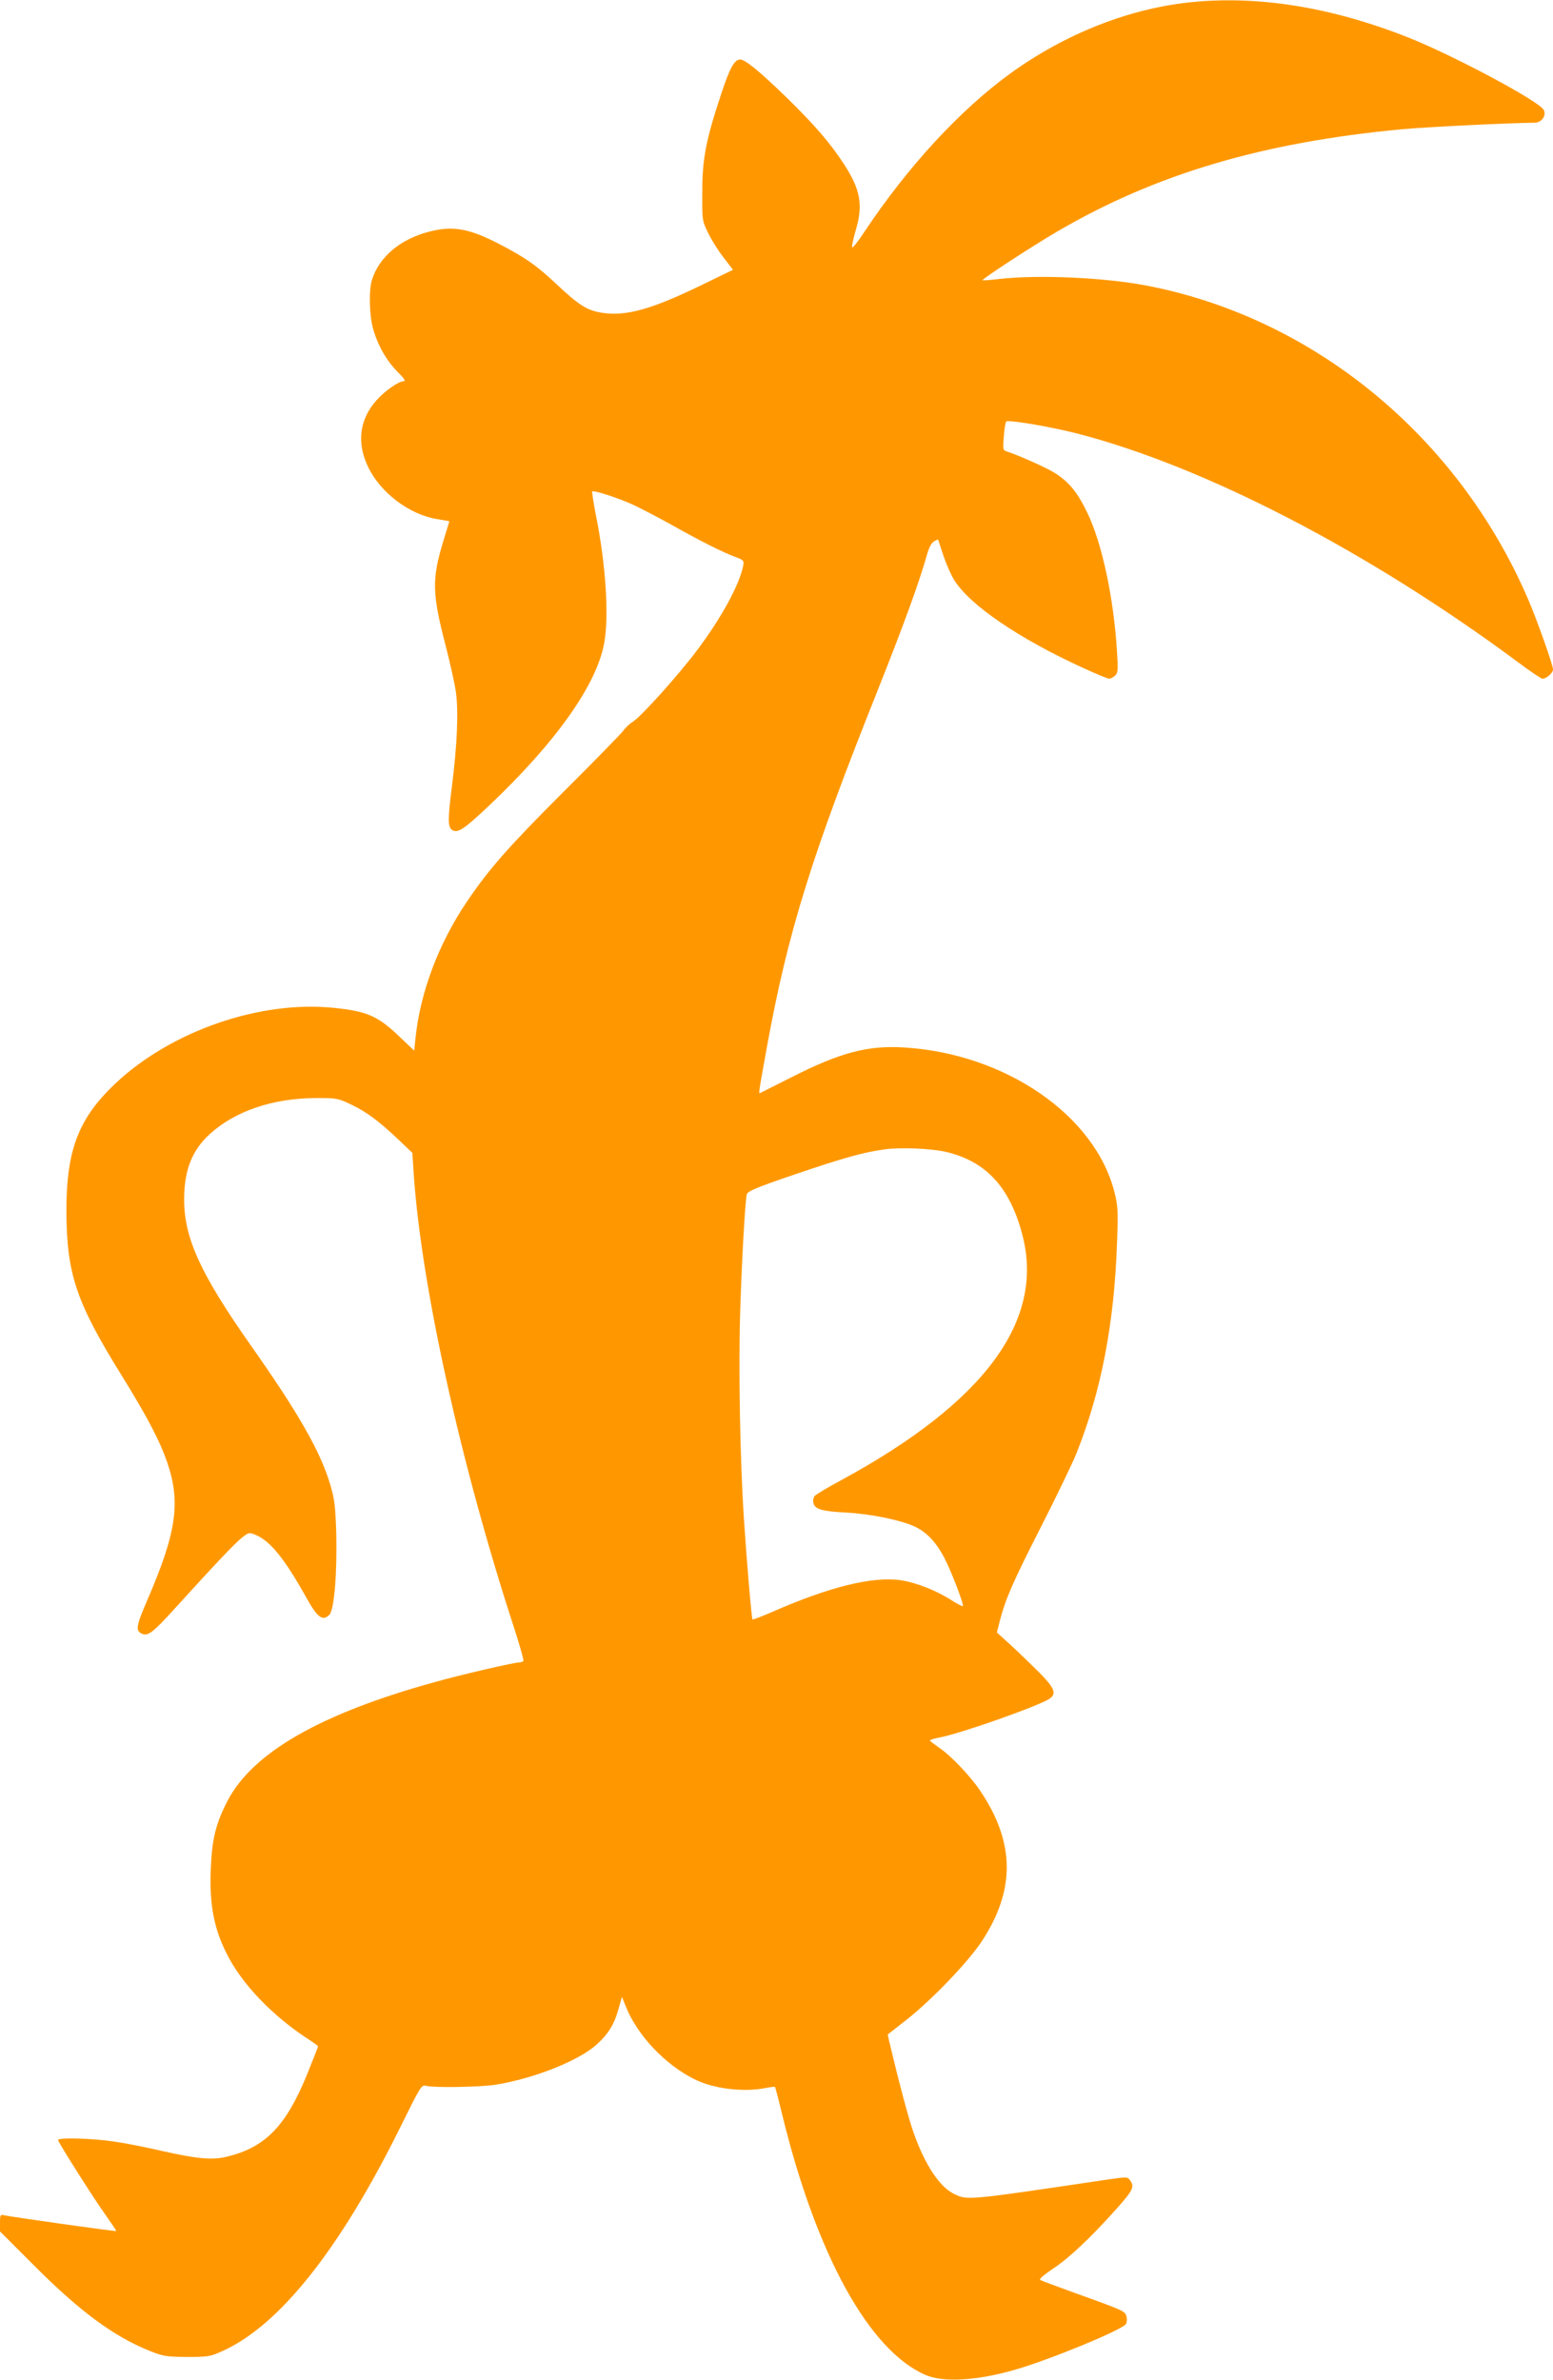
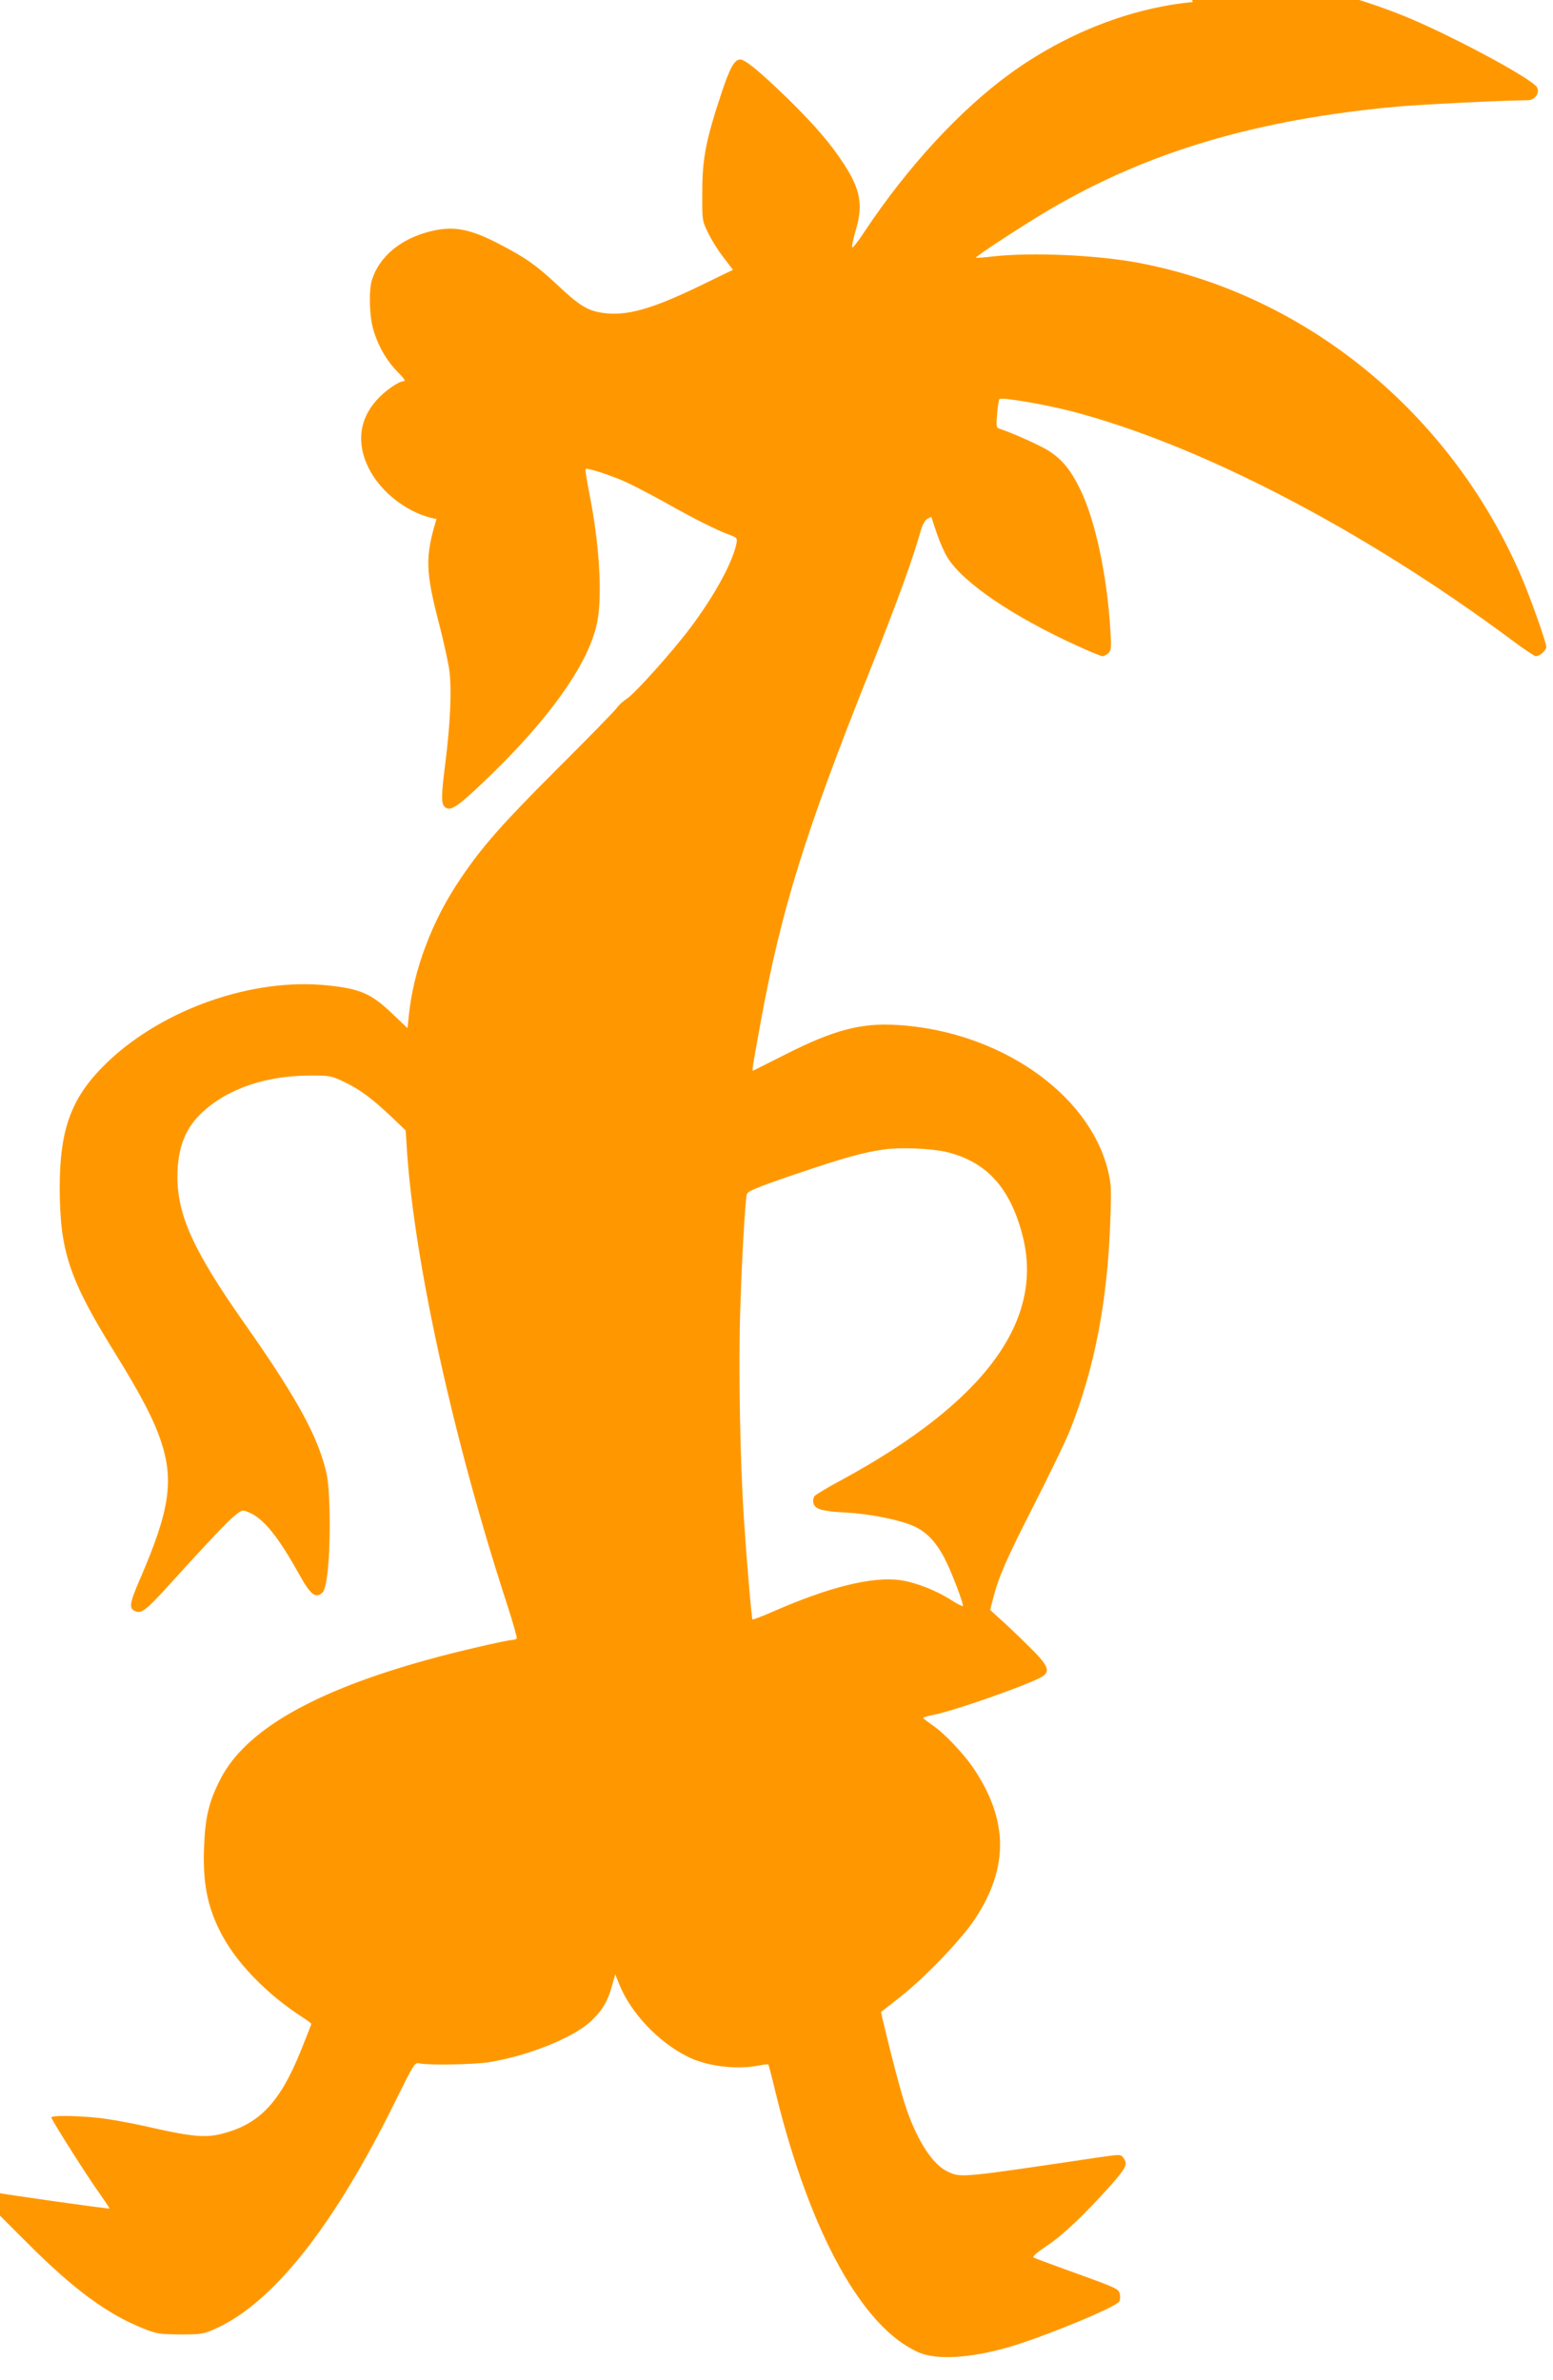
<svg xmlns="http://www.w3.org/2000/svg" version="1.0" width="835pt" height="1280pt" viewBox="0 0 835 1280" preserveAspectRatio="xMidYMid meet">
  <g transform="translate(0,1280) scale(0.1,-0.1)" fill="#ff9800" stroke="none">
-     <path d="M6413 12789 c-335 -32 -681 -168 -978 -382 -273 -198 -553 -502 -785 -850 -35 -54 -66 -93 -68 -87 -3 7 6 46 18 88 42 139 27 222 -62 359 -72 111 -157 210 -304 354 -146 142 -227 209 -254 209 -31 0 -56 -44 -103 -187 -81 -245 -101 -345 -101 -523 -1 -153 -1 -156 30 -220 17 -36 54 -96 83 -133 l52 -68 -173 -84 c-266 -129 -402 -167 -532 -147 -80 13 -123 40 -245 155 -108 101 -166 142 -313 218 -158 81 -245 96 -371 63 -155 -40 -268 -135 -307 -259 -18 -54 -14 -195 6 -263 25 -89 72 -171 129 -229 37 -37 48 -53 36 -53 -28 0 -103 -53 -148 -104 -92 -104 -106 -231 -42 -361 67 -136 219 -251 366 -276 l69 -12 -33 -109 c-62 -204 -60 -280 15 -568 22 -85 46 -193 53 -240 15 -104 7 -286 -21 -508 -23 -180 -23 -220 2 -236 29 -18 63 4 198 132 360 341 580 652 619 876 26 146 8 423 -45 685 -13 68 -22 126 -20 128 8 8 140 -35 219 -71 39 -18 133 -67 207 -108 158 -89 276 -148 343 -173 46 -17 48 -20 43 -47 -20 -103 -119 -283 -248 -455 -100 -133 -300 -356 -345 -384 -18 -11 -42 -34 -53 -50 -12 -16 -155 -163 -319 -326 -298 -298 -402 -416 -520 -591 -152 -224 -252 -489 -277 -735 l-7 -67 -78 74 c-116 112 -176 138 -354 156 -397 41 -874 -124 -1174 -406 -198 -187 -264 -357 -264 -684 1 -340 51 -491 299 -890 139 -225 205 -352 245 -470 71 -212 47 -374 -109 -735 -62 -143 -65 -167 -25 -182 30 -12 61 13 173 137 214 236 323 351 361 381 37 29 39 29 73 15 79 -33 156 -128 271 -334 62 -112 89 -132 126 -96 26 27 42 221 37 439 -5 147 -9 182 -32 260 -54 181 -170 384 -429 752 -269 383 -357 575 -357 783 0 158 43 266 141 354 137 123 338 190 569 191 112 0 117 -1 190 -36 83 -40 146 -87 255 -190 l72 -69 7 -107 c40 -603 252 -1565 540 -2447 30 -93 53 -173 50 -178 -3 -4 -13 -8 -22 -8 -28 0 -317 -67 -455 -106 -613 -169 -979 -379 -1114 -639 -63 -122 -84 -206 -90 -372 -7 -185 17 -312 85 -448 82 -165 249 -339 450 -468 23 -15 42 -29 42 -32 0 -2 -26 -69 -58 -148 -112 -276 -222 -392 -424 -443 -83 -22 -162 -15 -358 29 -85 20 -203 43 -261 51 -114 17 -303 22 -297 7 11 -28 193 -315 249 -393 36 -51 65 -94 64 -96 -3 -3 -565 76 -603 85 -20 5 -22 2 -22 -41 l0 -46 183 -183 c246 -247 429 -382 621 -459 75 -30 89 -32 201 -33 111 0 125 2 185 29 310 136 639 550 968 1218 103 208 108 217 132 211 43 -11 292 -7 375 6 208 34 445 128 543 216 63 57 95 109 118 193 l18 63 22 -54 c61 -152 209 -309 365 -387 101 -52 260 -72 379 -50 29 6 55 9 57 7 2 -2 21 -75 42 -163 184 -745 464 -1252 765 -1385 97 -43 279 -32 486 28 190 55 574 214 594 245 5 8 6 26 3 40 -8 29 -8 30 -272 125 -99 36 -186 68 -192 72 -8 4 19 27 69 61 86 56 206 170 346 327 84 95 93 114 68 148 -14 19 -17 19 -128 3 -739 -110 -744 -111 -813 -79 -81 36 -162 158 -224 335 -26 73 -80 277 -130 488 l-8 37 97 76 c137 107 332 310 408 424 183 278 180 534 -10 814 -53 78 -157 187 -218 228 -27 19 -50 36 -50 39 0 4 27 12 60 18 125 26 535 172 585 208 40 29 23 62 -86 168 -57 56 -125 121 -152 144 l-47 43 15 60 c32 123 71 211 220 504 84 165 171 345 193 400 134 336 203 698 218 1135 6 169 5 192 -14 269 -105 414 -587 745 -1132 778 -194 12 -342 -27 -602 -159 -90 -45 -167 -84 -171 -86 -9 -5 -9 -3 38 256 112 613 240 1023 593 1907 144 363 224 582 267 735 9 33 23 60 36 68 12 7 22 12 23 10 0 -2 14 -41 29 -88 16 -47 42 -106 59 -132 85 -134 347 -312 685 -467 73 -34 139 -61 147 -61 8 0 22 8 32 17 15 15 16 31 10 124 -17 290 -81 590 -161 754 -51 105 -94 159 -168 208 -44 29 -198 98 -269 121 -15 4 -16 15 -11 78 3 40 9 77 13 81 10 11 235 -27 380 -64 687 -177 1569 -634 2373 -1231 65 -49 124 -88 130 -88 22 0 57 31 57 50 0 24 -87 269 -135 380 -378 877 -1156 1514 -2055 1685 -229 43 -576 58 -784 35 -49 -6 -91 -9 -93 -7 -5 6 273 187 400 261 529 310 1107 481 1857 551 132 12 577 34 712 35 37 0 64 40 48 69 -25 47 -482 291 -725 388 -408 162 -800 227 -1162 192z m-1329 -6183 c216 -50 345 -189 412 -443 124 -464 -201 -904 -975 -1324 -71 -38 -134 -76 -141 -84 -7 -8 -10 -26 -6 -39 8 -32 45 -43 172 -50 127 -6 291 -39 367 -73 67 -30 119 -84 164 -170 35 -65 107 -253 100 -260 -3 -2 -31 12 -62 32 -81 52 -188 94 -272 107 -152 22 -387 -36 -699 -174 -52 -22 -96 -39 -98 -37 -5 5 -32 323 -46 539 -21 318 -30 818 -20 1123 9 287 26 577 35 623 4 18 44 35 257 108 265 90 369 119 484 135 86 12 247 5 328 -13z" />
+     <path d="M6413 12789 c-335 -32 -681 -168 -978 -382 -273 -198 -553 -502 -785 -850 -35 -54 -66 -93 -68 -87 -3 7 6 46 18 88 42 139 27 222 -62 359 -72 111 -157 210 -304 354 -146 142 -227 209 -254 209 -31 0 -56 -44 -103 -187 -81 -245 -101 -345 -101 -523 -1 -153 -1 -156 30 -220 17 -36 54 -96 83 -133 l52 -68 -173 -84 c-266 -129 -402 -167 -532 -147 -80 13 -123 40 -245 155 -108 101 -166 142 -313 218 -158 81 -245 96 -371 63 -155 -40 -268 -135 -307 -259 -18 -54 -14 -195 6 -263 25 -89 72 -171 129 -229 37 -37 48 -53 36 -53 -28 0 -103 -53 -148 -104 -92 -104 -106 -231 -42 -361 67 -136 219 -251 366 -276 c-62 -204 -60 -280 15 -568 22 -85 46 -193 53 -240 15 -104 7 -286 -21 -508 -23 -180 -23 -220 2 -236 29 -18 63 4 198 132 360 341 580 652 619 876 26 146 8 423 -45 685 -13 68 -22 126 -20 128 8 8 140 -35 219 -71 39 -18 133 -67 207 -108 158 -89 276 -148 343 -173 46 -17 48 -20 43 -47 -20 -103 -119 -283 -248 -455 -100 -133 -300 -356 -345 -384 -18 -11 -42 -34 -53 -50 -12 -16 -155 -163 -319 -326 -298 -298 -402 -416 -520 -591 -152 -224 -252 -489 -277 -735 l-7 -67 -78 74 c-116 112 -176 138 -354 156 -397 41 -874 -124 -1174 -406 -198 -187 -264 -357 -264 -684 1 -340 51 -491 299 -890 139 -225 205 -352 245 -470 71 -212 47 -374 -109 -735 -62 -143 -65 -167 -25 -182 30 -12 61 13 173 137 214 236 323 351 361 381 37 29 39 29 73 15 79 -33 156 -128 271 -334 62 -112 89 -132 126 -96 26 27 42 221 37 439 -5 147 -9 182 -32 260 -54 181 -170 384 -429 752 -269 383 -357 575 -357 783 0 158 43 266 141 354 137 123 338 190 569 191 112 0 117 -1 190 -36 83 -40 146 -87 255 -190 l72 -69 7 -107 c40 -603 252 -1565 540 -2447 30 -93 53 -173 50 -178 -3 -4 -13 -8 -22 -8 -28 0 -317 -67 -455 -106 -613 -169 -979 -379 -1114 -639 -63 -122 -84 -206 -90 -372 -7 -185 17 -312 85 -448 82 -165 249 -339 450 -468 23 -15 42 -29 42 -32 0 -2 -26 -69 -58 -148 -112 -276 -222 -392 -424 -443 -83 -22 -162 -15 -358 29 -85 20 -203 43 -261 51 -114 17 -303 22 -297 7 11 -28 193 -315 249 -393 36 -51 65 -94 64 -96 -3 -3 -565 76 -603 85 -20 5 -22 2 -22 -41 l0 -46 183 -183 c246 -247 429 -382 621 -459 75 -30 89 -32 201 -33 111 0 125 2 185 29 310 136 639 550 968 1218 103 208 108 217 132 211 43 -11 292 -7 375 6 208 34 445 128 543 216 63 57 95 109 118 193 l18 63 22 -54 c61 -152 209 -309 365 -387 101 -52 260 -72 379 -50 29 6 55 9 57 7 2 -2 21 -75 42 -163 184 -745 464 -1252 765 -1385 97 -43 279 -32 486 28 190 55 574 214 594 245 5 8 6 26 3 40 -8 29 -8 30 -272 125 -99 36 -186 68 -192 72 -8 4 19 27 69 61 86 56 206 170 346 327 84 95 93 114 68 148 -14 19 -17 19 -128 3 -739 -110 -744 -111 -813 -79 -81 36 -162 158 -224 335 -26 73 -80 277 -130 488 l-8 37 97 76 c137 107 332 310 408 424 183 278 180 534 -10 814 -53 78 -157 187 -218 228 -27 19 -50 36 -50 39 0 4 27 12 60 18 125 26 535 172 585 208 40 29 23 62 -86 168 -57 56 -125 121 -152 144 l-47 43 15 60 c32 123 71 211 220 504 84 165 171 345 193 400 134 336 203 698 218 1135 6 169 5 192 -14 269 -105 414 -587 745 -1132 778 -194 12 -342 -27 -602 -159 -90 -45 -167 -84 -171 -86 -9 -5 -9 -3 38 256 112 613 240 1023 593 1907 144 363 224 582 267 735 9 33 23 60 36 68 12 7 22 12 23 10 0 -2 14 -41 29 -88 16 -47 42 -106 59 -132 85 -134 347 -312 685 -467 73 -34 139 -61 147 -61 8 0 22 8 32 17 15 15 16 31 10 124 -17 290 -81 590 -161 754 -51 105 -94 159 -168 208 -44 29 -198 98 -269 121 -15 4 -16 15 -11 78 3 40 9 77 13 81 10 11 235 -27 380 -64 687 -177 1569 -634 2373 -1231 65 -49 124 -88 130 -88 22 0 57 31 57 50 0 24 -87 269 -135 380 -378 877 -1156 1514 -2055 1685 -229 43 -576 58 -784 35 -49 -6 -91 -9 -93 -7 -5 6 273 187 400 261 529 310 1107 481 1857 551 132 12 577 34 712 35 37 0 64 40 48 69 -25 47 -482 291 -725 388 -408 162 -800 227 -1162 192z m-1329 -6183 c216 -50 345 -189 412 -443 124 -464 -201 -904 -975 -1324 -71 -38 -134 -76 -141 -84 -7 -8 -10 -26 -6 -39 8 -32 45 -43 172 -50 127 -6 291 -39 367 -73 67 -30 119 -84 164 -170 35 -65 107 -253 100 -260 -3 -2 -31 12 -62 32 -81 52 -188 94 -272 107 -152 22 -387 -36 -699 -174 -52 -22 -96 -39 -98 -37 -5 5 -32 323 -46 539 -21 318 -30 818 -20 1123 9 287 26 577 35 623 4 18 44 35 257 108 265 90 369 119 484 135 86 12 247 5 328 -13z" />
  </g>
</svg>